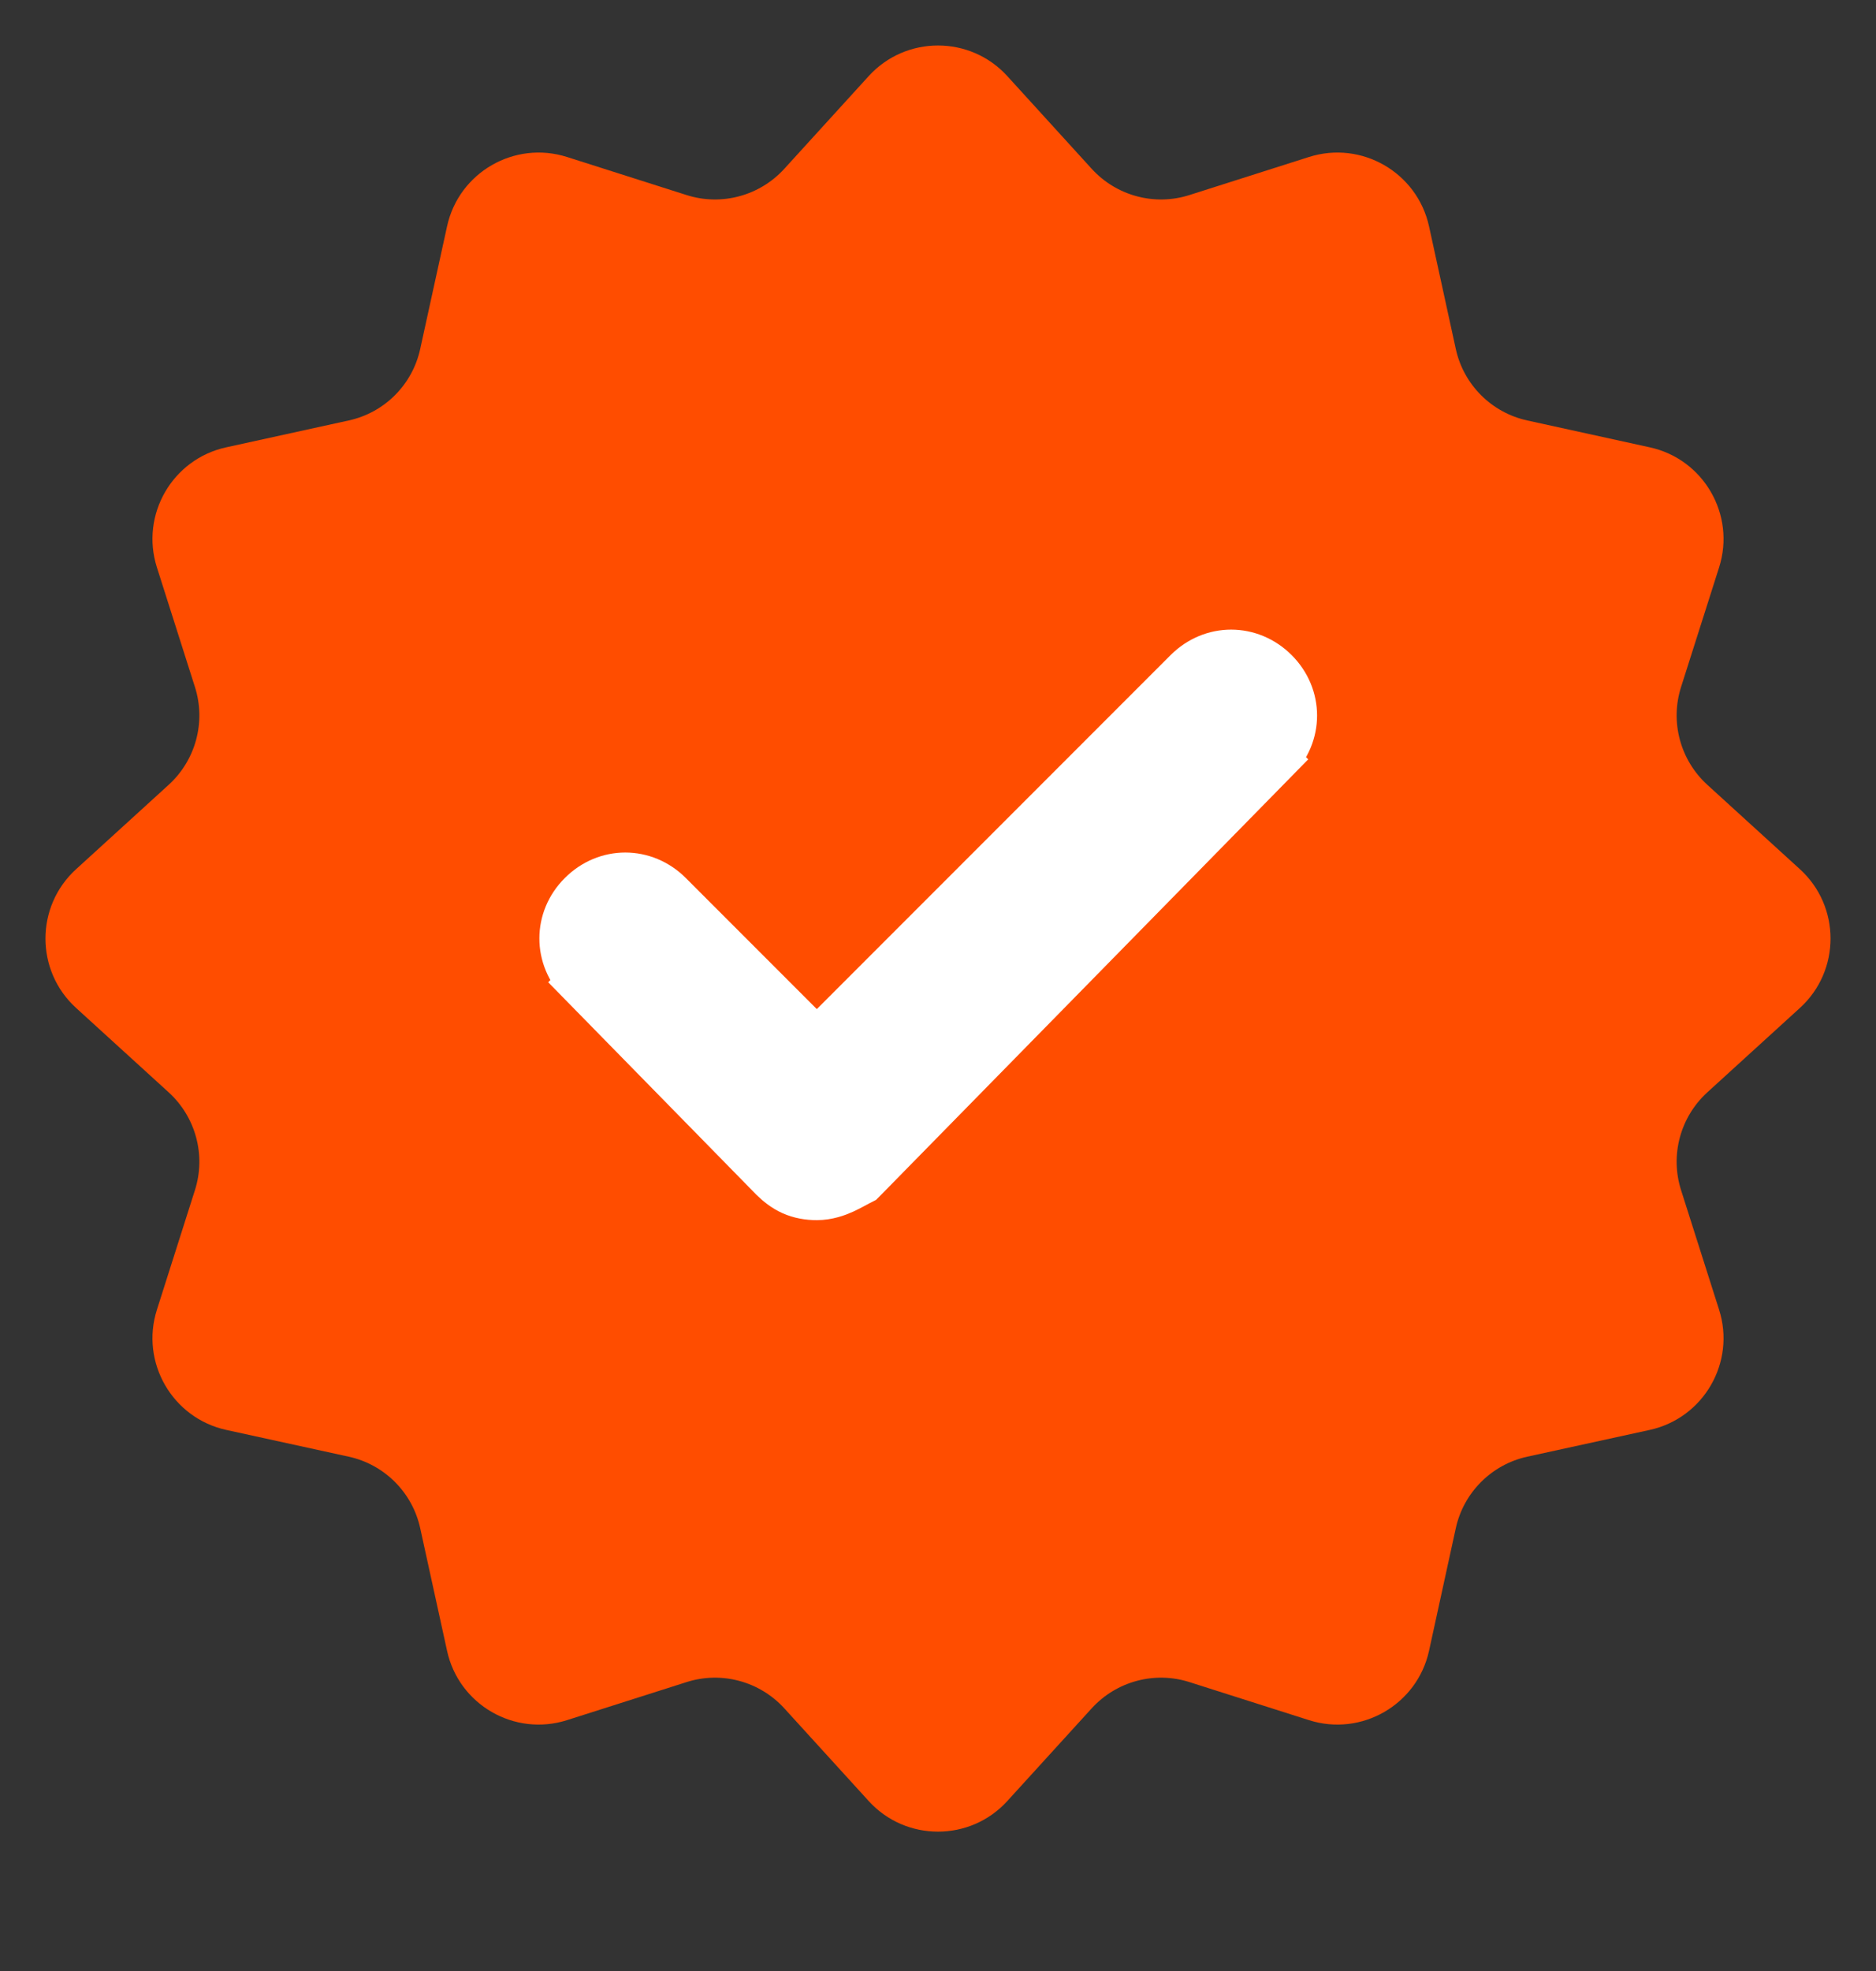
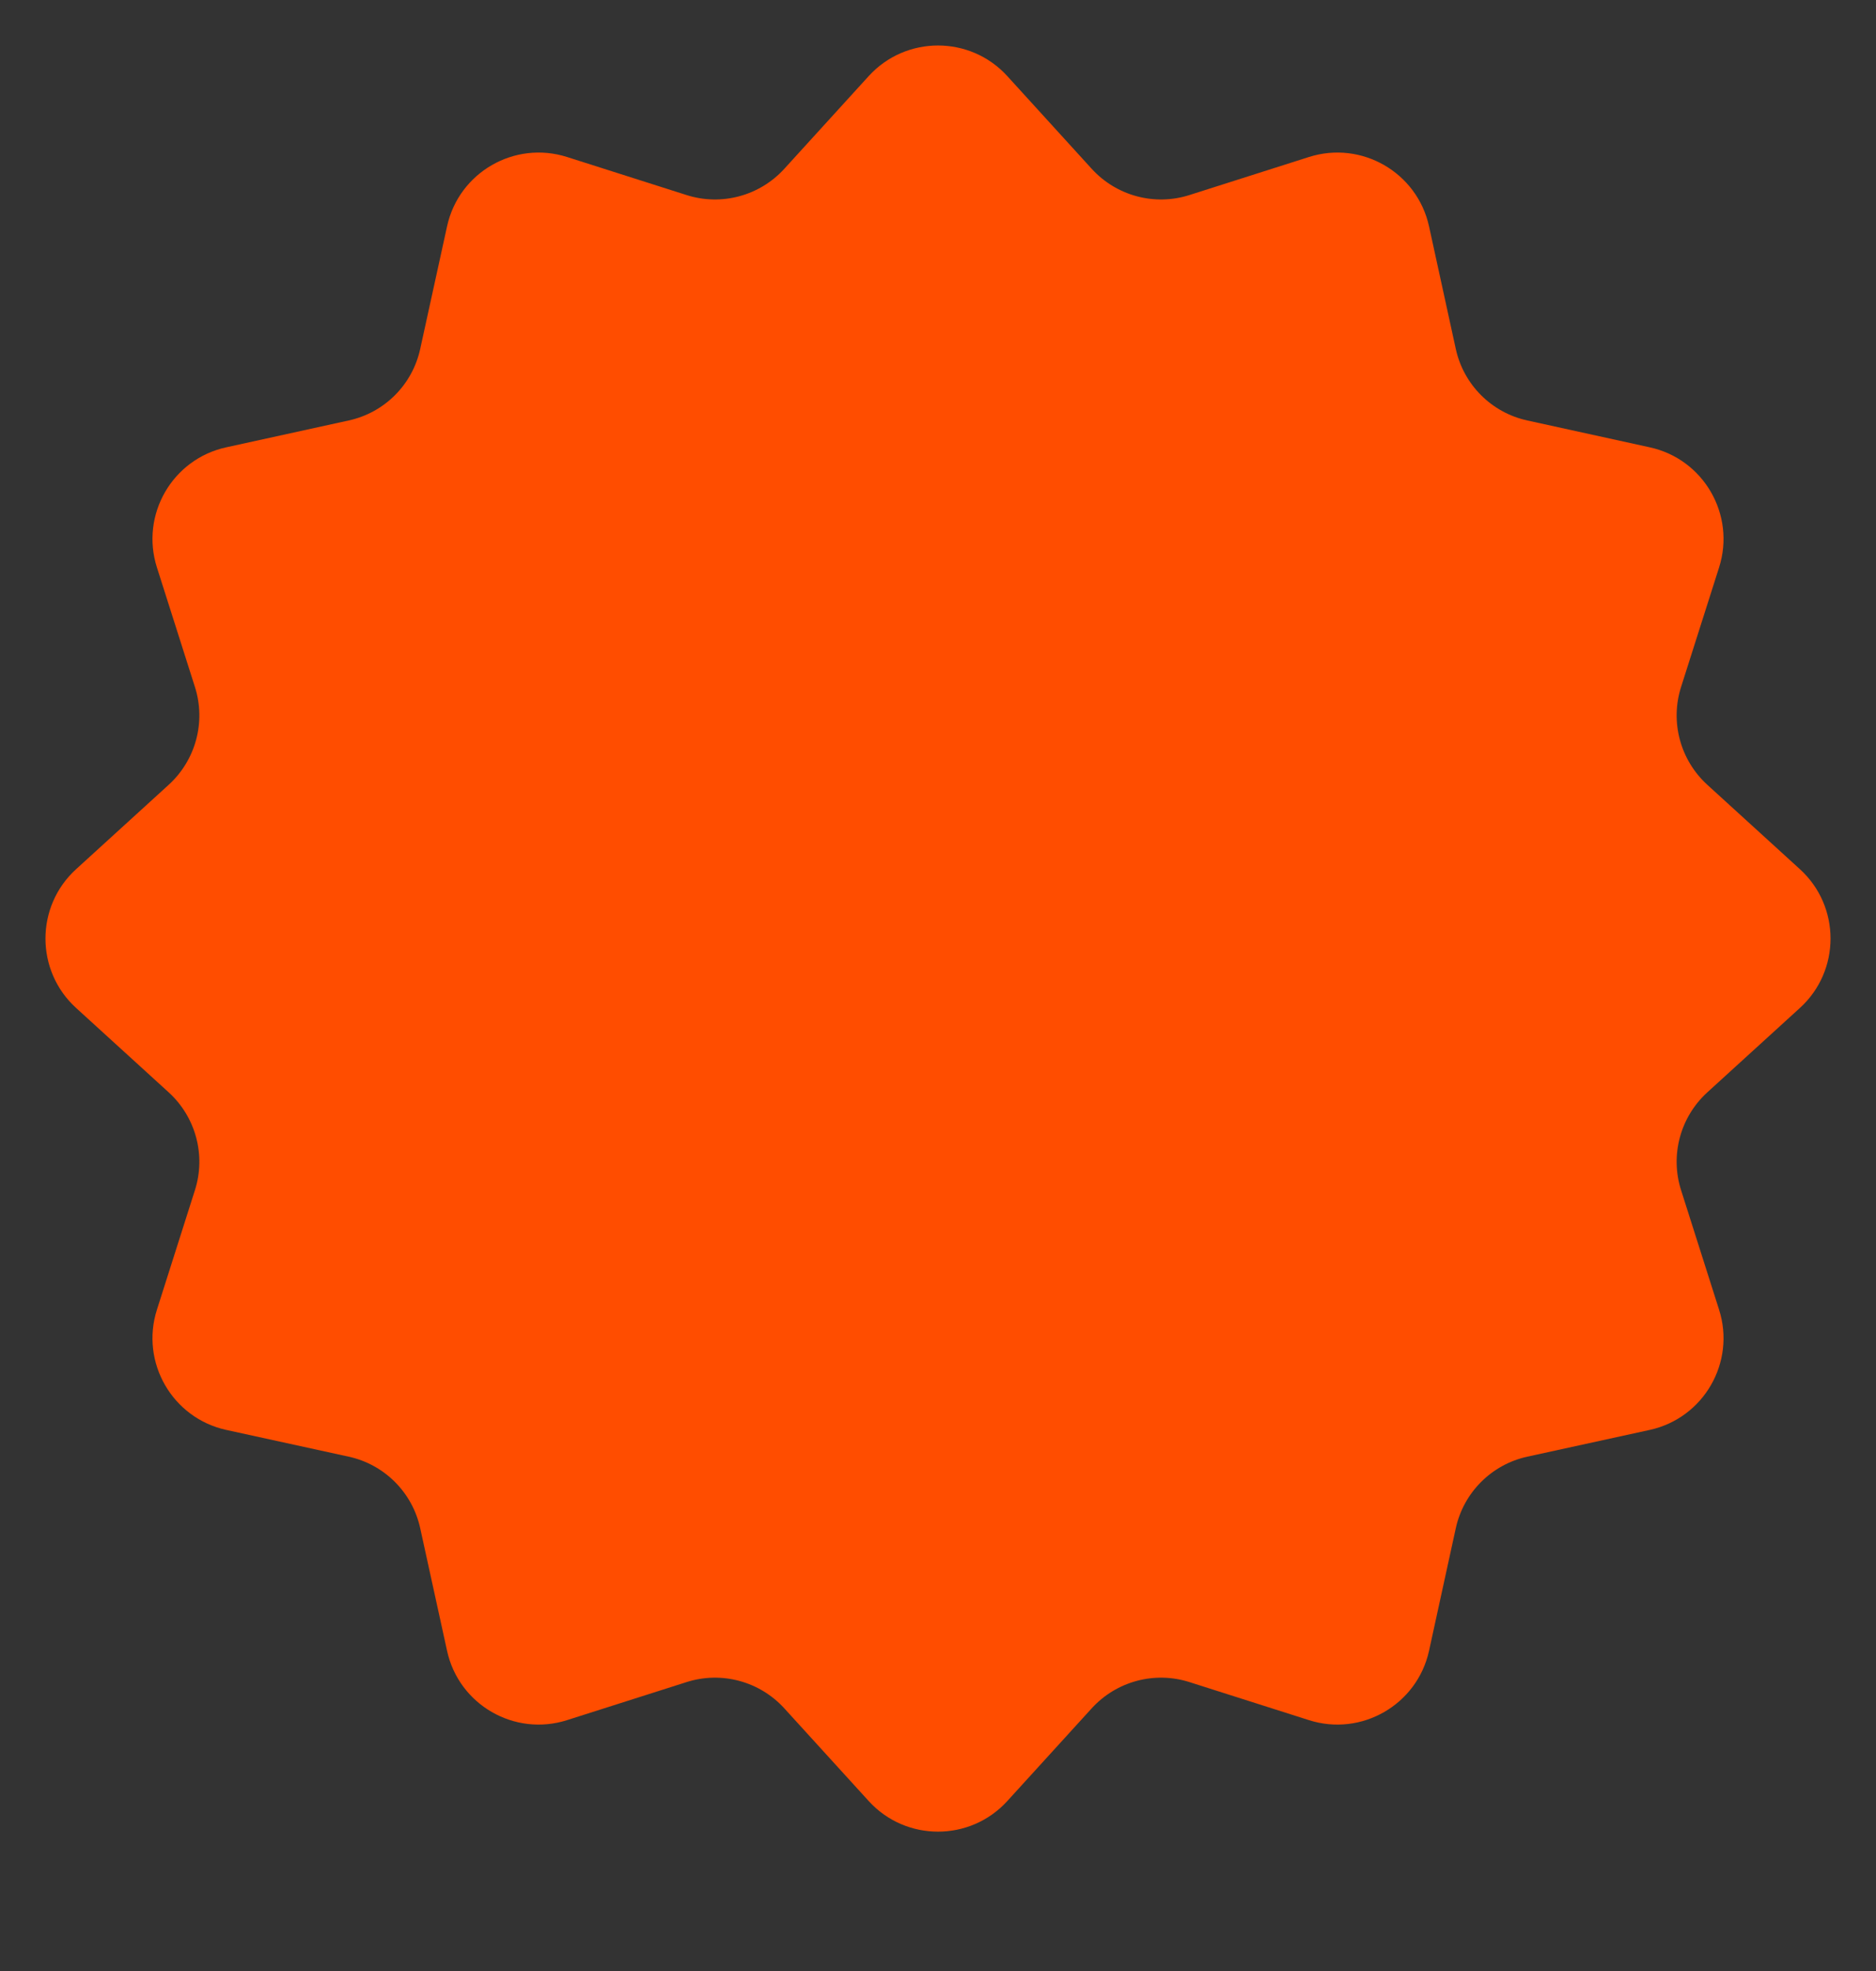
<svg xmlns="http://www.w3.org/2000/svg" width="20" height="21" viewBox="0 0 20 21" fill="none">
  <rect x="0" y="0" width="20" height="21" fill="#333333" stroke="none" />
  <path d="M9.261 0.811C9.657 0.376 10.343 0.376 10.739 0.811L11.639 1.799C11.902 2.087 12.309 2.197 12.681 2.078L13.954 1.673C14.515 1.494 15.109 1.837 15.235 2.412L15.52 3.717C15.603 4.099 15.902 4.397 16.283 4.48L17.588 4.766C18.163 4.891 18.506 5.485 18.327 6.046L17.922 7.319C17.803 7.691 17.913 8.098 18.201 8.361L19.189 9.261C19.624 9.657 19.624 10.343 19.189 10.739L18.201 11.639C17.913 11.902 17.803 12.309 17.922 12.681L18.327 13.954C18.506 14.515 18.163 15.109 17.588 15.235L16.283 15.52C15.902 15.603 15.603 15.902 15.52 16.283L15.235 17.588C15.109 18.163 14.515 18.506 13.954 18.327L12.681 17.922C12.309 17.803 11.902 17.913 11.639 18.201L10.739 19.189C10.343 19.624 9.657 19.624 9.261 19.189L8.361 18.201C8.098 17.913 7.691 17.803 7.319 17.922L6.046 18.327C5.485 18.506 4.891 18.163 4.766 17.588L4.48 16.283C4.397 15.902 4.099 15.603 3.717 15.52L2.412 15.235C1.837 15.109 1.494 14.515 1.673 13.954L2.078 12.681C2.197 12.309 2.087 11.902 1.799 11.639L0.811 10.739C0.376 10.343 0.376 9.657 0.811 9.261L1.799 8.361C2.087 8.098 2.197 7.691 2.078 7.319L1.673 6.046C1.494 5.485 1.837 4.891 2.412 4.766L3.717 4.48C4.099 4.397 4.397 4.099 4.48 3.717L4.766 2.412C4.891 1.837 5.485 1.494 6.046 1.673L7.319 2.078C7.691 2.197 8.098 2.087 8.361 1.799L9.261 0.811Z" fill="#FF4D00" />
-   <path d="M12.656 7.157C12.921 6.892 13.329 6.892 13.594 7.157C13.857 7.42 13.857 7.827 13.594 8.091L13.595 8.092L9.22 12.55L9.19 12.58L9.153 12.599C9.141 12.605 9.049 12.656 8.994 12.681C8.924 12.713 8.823 12.75 8.708 12.75C8.617 12.75 8.529 12.735 8.445 12.698C8.363 12.661 8.297 12.608 8.24 12.552L8.238 12.55L6.196 10.467L6.197 10.466C5.935 10.202 5.934 9.795 6.198 9.532C6.462 9.267 6.87 9.267 7.135 9.532L8.708 11.105L12.656 7.157Z" fill="white" stroke="white" stroke-width="0.5" />
</svg>